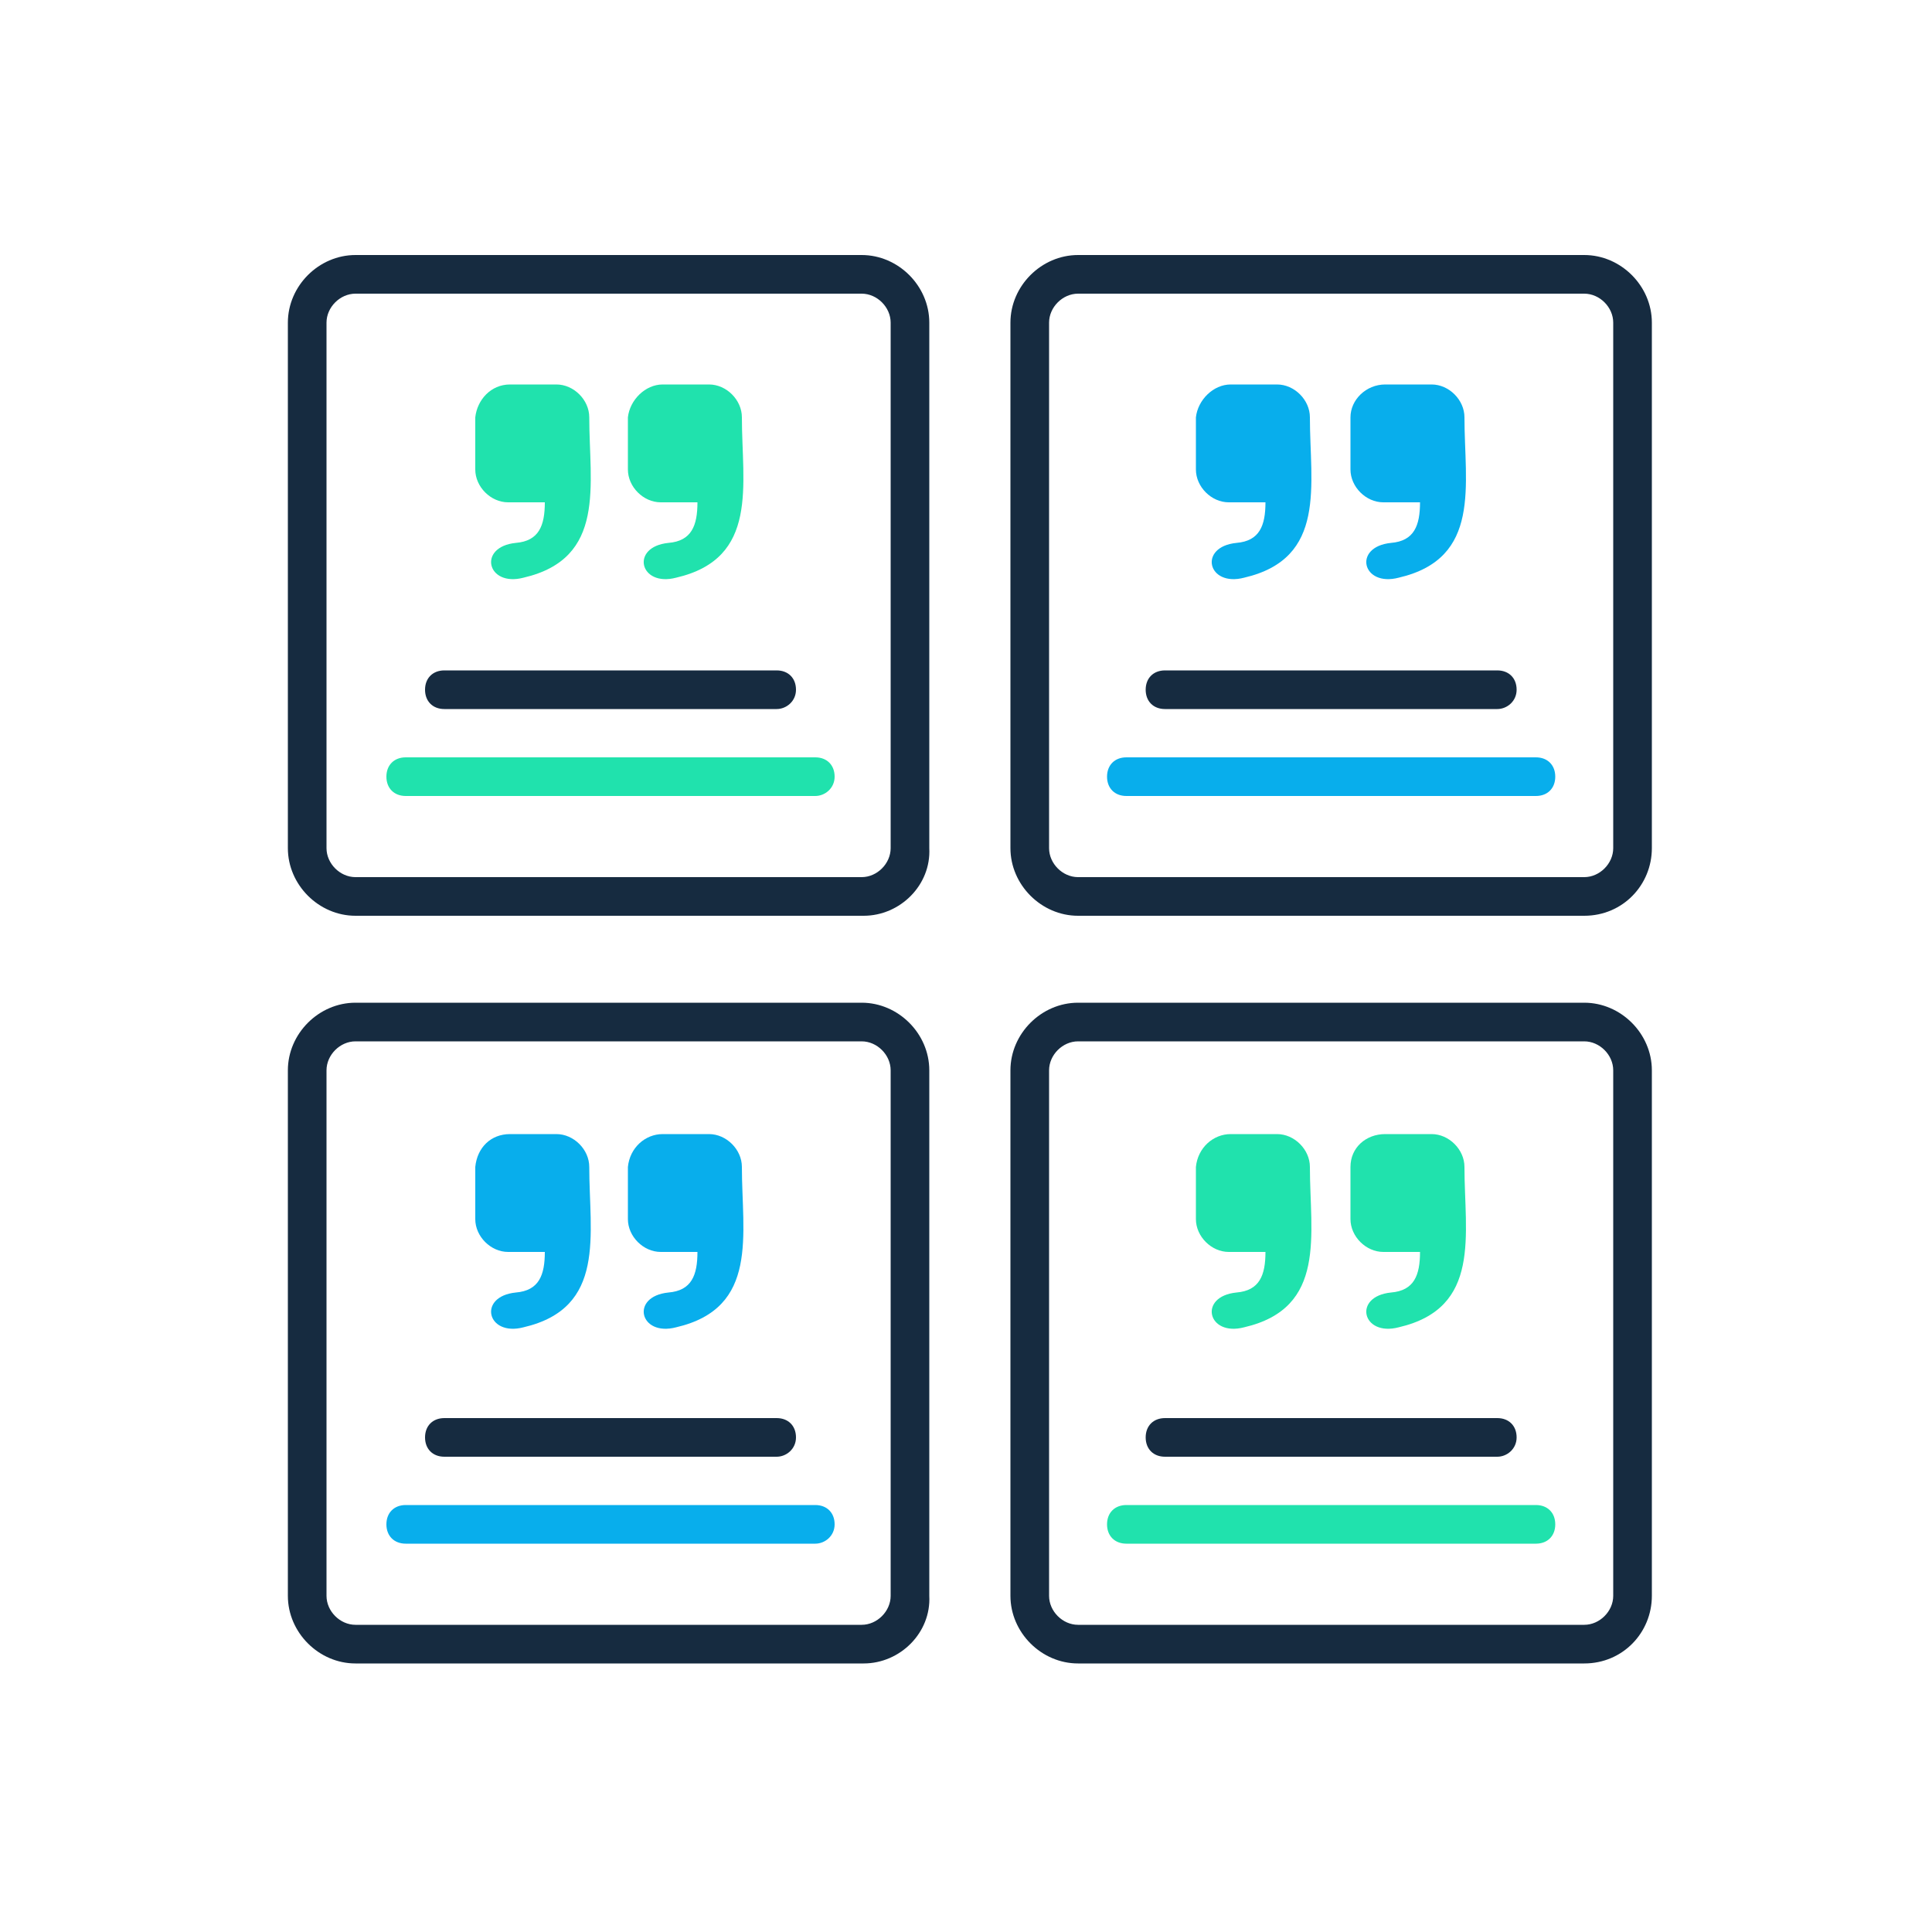
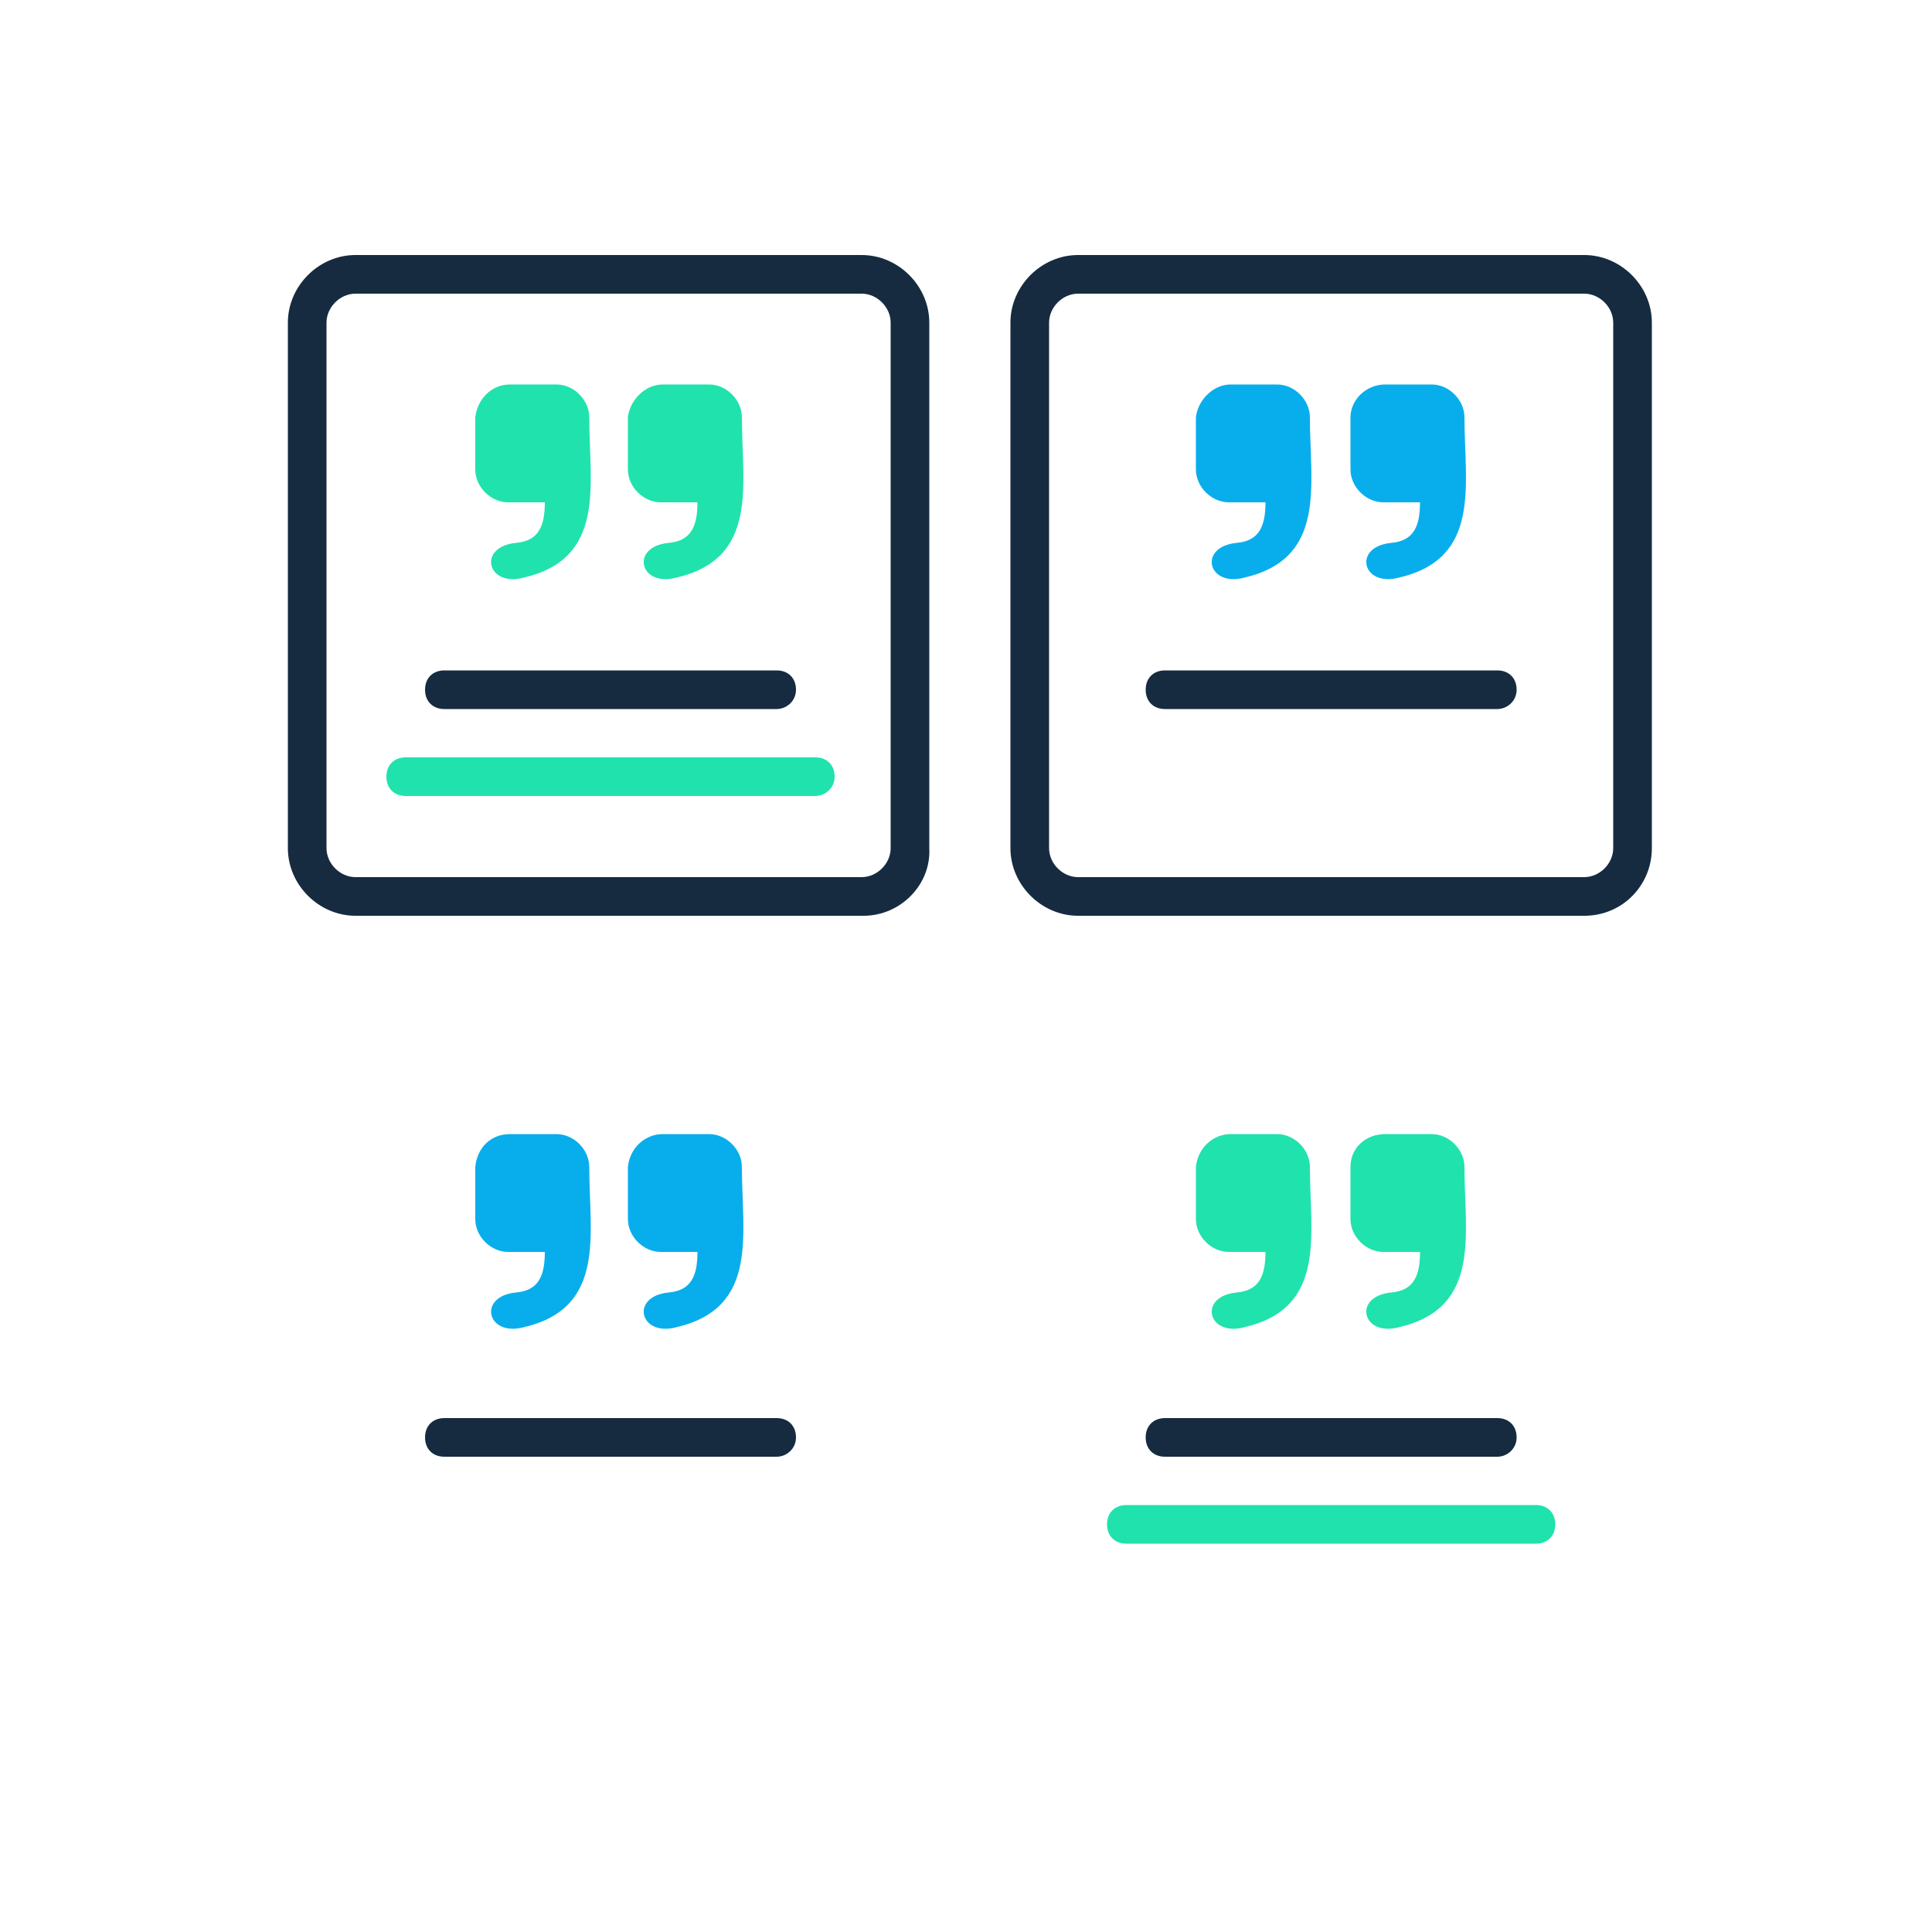
<svg xmlns="http://www.w3.org/2000/svg" version="1.1" id="Layer_1" x="0px" y="0px" viewBox="0 0 100 100" style="enable-background:new 0 0 100 100;" xml:space="preserve">
  <style type="text/css">
	.st0{fill:#162B40;}
	.st1{fill:#08AEEC;}
	.st2{fill:#20E2AD;}
</style>
  <g>
    <g>
      <path class="st0" d="M82,47.4H55.8c-1.9,0-3.5-1.6-3.5-3.5V16.7c0-1.9,1.6-3.5,3.5-3.5H82c1.9,0,3.5,1.6,3.5,3.5v27.2    C85.5,45.8,84,47.4,82,47.4z M55.8,15.2c-0.8,0-1.5,0.7-1.5,1.5v27.2c0,0.8,0.7,1.5,1.5,1.5H82c0.8,0,1.5-0.7,1.5-1.5V16.7    c0-0.8-0.7-1.5-1.5-1.5H55.8z" />
    </g>
    <g>
      <g>
        <path class="st0" d="M77.5,36.7H60.3c-0.6,0-1-0.4-1-1s0.4-1,1-1h17.2c0.6,0,1,0.4,1,1S78,36.7,77.5,36.7z" />
      </g>
      <g>
-         <path class="st1" d="M79.5,41.2H58.3c-0.6,0-1-0.4-1-1s0.4-1,1-1h21.2c0.6,0,1,0.4,1,1S80.1,41.2,79.5,41.2z" />
-       </g>
+         </g>
    </g>
    <g>
      <g>
        <path class="st1" d="M63.7,19.9h2.4c0.9,0,1.7,0.8,1.7,1.7c0,3.5,0.9,7.3-3.4,8.3c-1.9,0.5-2.4-1.6-0.4-1.8     c1.2-0.1,1.5-0.9,1.5-2.1h-1.9c-0.9,0-1.7-0.8-1.7-1.7v-2.7C62,20.7,62.8,19.9,63.7,19.9z" />
      </g>
      <g>
        <path class="st1" d="M71.7,19.9h2.4c0.9,0,1.7,0.8,1.7,1.7c0,3.5,0.9,7.3-3.4,8.3c-1.9,0.5-2.4-1.6-0.4-1.8     c1.2-0.1,1.5-0.9,1.5-2.1h-1.9c-0.9,0-1.7-0.8-1.7-1.7v-2.7C69.9,20.7,70.7,19.9,71.7,19.9L71.7,19.9z" />
      </g>
    </g>
  </g>
  <g>
    <g>
      <path class="st0" d="M44.7,47.4H18.4c-1.9,0-3.5-1.6-3.5-3.5V16.7c0-1.9,1.6-3.5,3.5-3.5h26.2c1.9,0,3.5,1.6,3.5,3.5v27.2    C48.2,45.8,46.6,47.4,44.7,47.4z M18.4,15.2c-0.8,0-1.5,0.7-1.5,1.5v27.2c0,0.8,0.7,1.5,1.5,1.5h26.2c0.8,0,1.5-0.7,1.5-1.5V16.7    c0-0.8-0.7-1.5-1.5-1.5H18.4z" />
    </g>
    <g>
      <g>
        <path class="st0" d="M40.2,36.7H23c-0.6,0-1-0.4-1-1s0.4-1,1-1h17.2c0.6,0,1,0.4,1,1S40.7,36.7,40.2,36.7z" />
      </g>
      <g>
        <path class="st2" d="M42.2,41.2H21c-0.6,0-1-0.4-1-1s0.4-1,1-1h21.2c0.6,0,1,0.4,1,1S42.7,41.2,42.2,41.2z" />
      </g>
    </g>
    <g>
      <g>
        <path class="st2" d="M26.4,19.9h2.4c0.9,0,1.7,0.8,1.7,1.7c0,3.5,0.9,7.3-3.4,8.3c-1.9,0.5-2.4-1.6-0.4-1.8     c1.2-0.1,1.5-0.9,1.5-2.1h-1.9c-0.9,0-1.7-0.8-1.7-1.7v-2.7C24.7,20.7,25.4,19.9,26.4,19.9z" />
      </g>
      <g>
        <path class="st2" d="M34.3,19.9h2.4c0.9,0,1.7,0.8,1.7,1.7c0,3.5,0.9,7.3-3.4,8.3c-1.9,0.5-2.4-1.6-0.4-1.8     c1.2-0.1,1.5-0.9,1.5-2.1h-1.9c-0.9,0-1.7-0.8-1.7-1.7v-2.7C32.6,20.7,33.4,19.9,34.3,19.9L34.3,19.9z" />
      </g>
    </g>
  </g>
  <g>
    <g>
-       <path class="st0" d="M82,86.1H55.8c-1.9,0-3.5-1.6-3.5-3.5V55.4c0-1.9,1.6-3.5,3.5-3.5H82c1.9,0,3.5,1.6,3.5,3.5v27.2    C85.5,84.5,84,86.1,82,86.1z M55.8,53.9c-0.8,0-1.5,0.7-1.5,1.5v27.2c0,0.8,0.7,1.5,1.5,1.5H82c0.8,0,1.5-0.7,1.5-1.5V55.4    c0-0.8-0.7-1.5-1.5-1.5H55.8z" />
-     </g>
+       </g>
    <g>
      <g>
        <path class="st0" d="M77.5,75.4H60.3c-0.6,0-1-0.4-1-1s0.4-1,1-1h17.2c0.6,0,1,0.4,1,1S78,75.4,77.5,75.4z" />
      </g>
      <g>
        <path class="st2" d="M79.5,79.9H58.3c-0.6,0-1-0.4-1-1s0.4-1,1-1h21.2c0.6,0,1,0.4,1,1S80.1,79.9,79.5,79.9z" />
      </g>
    </g>
    <g>
      <g>
        <path class="st2" d="M63.7,58.7h2.4c0.9,0,1.7,0.8,1.7,1.7c0,3.5,0.9,7.3-3.4,8.3c-1.9,0.5-2.4-1.6-0.4-1.8     c1.2-0.1,1.5-0.9,1.5-2.1h-1.9c-0.9,0-1.7-0.8-1.7-1.7v-2.7C62,59.4,62.8,58.7,63.7,58.7z" />
      </g>
      <g>
        <path class="st2" d="M71.7,58.7h2.4c0.9,0,1.7,0.8,1.7,1.7c0,3.5,0.9,7.3-3.4,8.3c-1.9,0.5-2.4-1.6-0.4-1.8     c1.2-0.1,1.5-0.9,1.5-2.1h-1.9c-0.9,0-1.7-0.8-1.7-1.7v-2.7C69.9,59.4,70.7,58.7,71.7,58.7L71.7,58.7z" />
      </g>
    </g>
  </g>
  <g>
    <g>
-       <path class="st0" d="M44.7,86.1H18.4c-1.9,0-3.5-1.6-3.5-3.5V55.4c0-1.9,1.6-3.5,3.5-3.5h26.2c1.9,0,3.5,1.6,3.5,3.5v27.2    C48.2,84.5,46.6,86.1,44.7,86.1z M18.4,53.9c-0.8,0-1.5,0.7-1.5,1.5v27.2c0,0.8,0.7,1.5,1.5,1.5h26.2c0.8,0,1.5-0.7,1.5-1.5V55.4    c0-0.8-0.7-1.5-1.5-1.5H18.4z" />
-     </g>
+       </g>
    <g>
      <g>
        <path class="st0" d="M40.2,75.4H23c-0.6,0-1-0.4-1-1s0.4-1,1-1h17.2c0.6,0,1,0.4,1,1S40.7,75.4,40.2,75.4z" />
      </g>
      <g>
-         <path class="st1" d="M42.2,79.9H21c-0.6,0-1-0.4-1-1s0.4-1,1-1h21.2c0.6,0,1,0.4,1,1S42.7,79.9,42.2,79.9z" />
-       </g>
+         </g>
    </g>
    <g>
      <g>
        <path class="st1" d="M26.4,58.7h2.4c0.9,0,1.7,0.8,1.7,1.7c0,3.5,0.9,7.3-3.4,8.3c-1.9,0.5-2.4-1.6-0.4-1.8     c1.2-0.1,1.5-0.9,1.5-2.1h-1.9c-0.9,0-1.7-0.8-1.7-1.7v-2.7C24.7,59.4,25.4,58.7,26.4,58.7z" />
      </g>
      <g>
        <path class="st1" d="M34.3,58.7h2.4c0.9,0,1.7,0.8,1.7,1.7c0,3.5,0.9,7.3-3.4,8.3c-1.9,0.5-2.4-1.6-0.4-1.8     c1.2-0.1,1.5-0.9,1.5-2.1h-1.9c-0.9,0-1.7-0.8-1.7-1.7v-2.7C32.6,59.4,33.4,58.7,34.3,58.7L34.3,58.7z" />
      </g>
    </g>
  </g>
</svg>